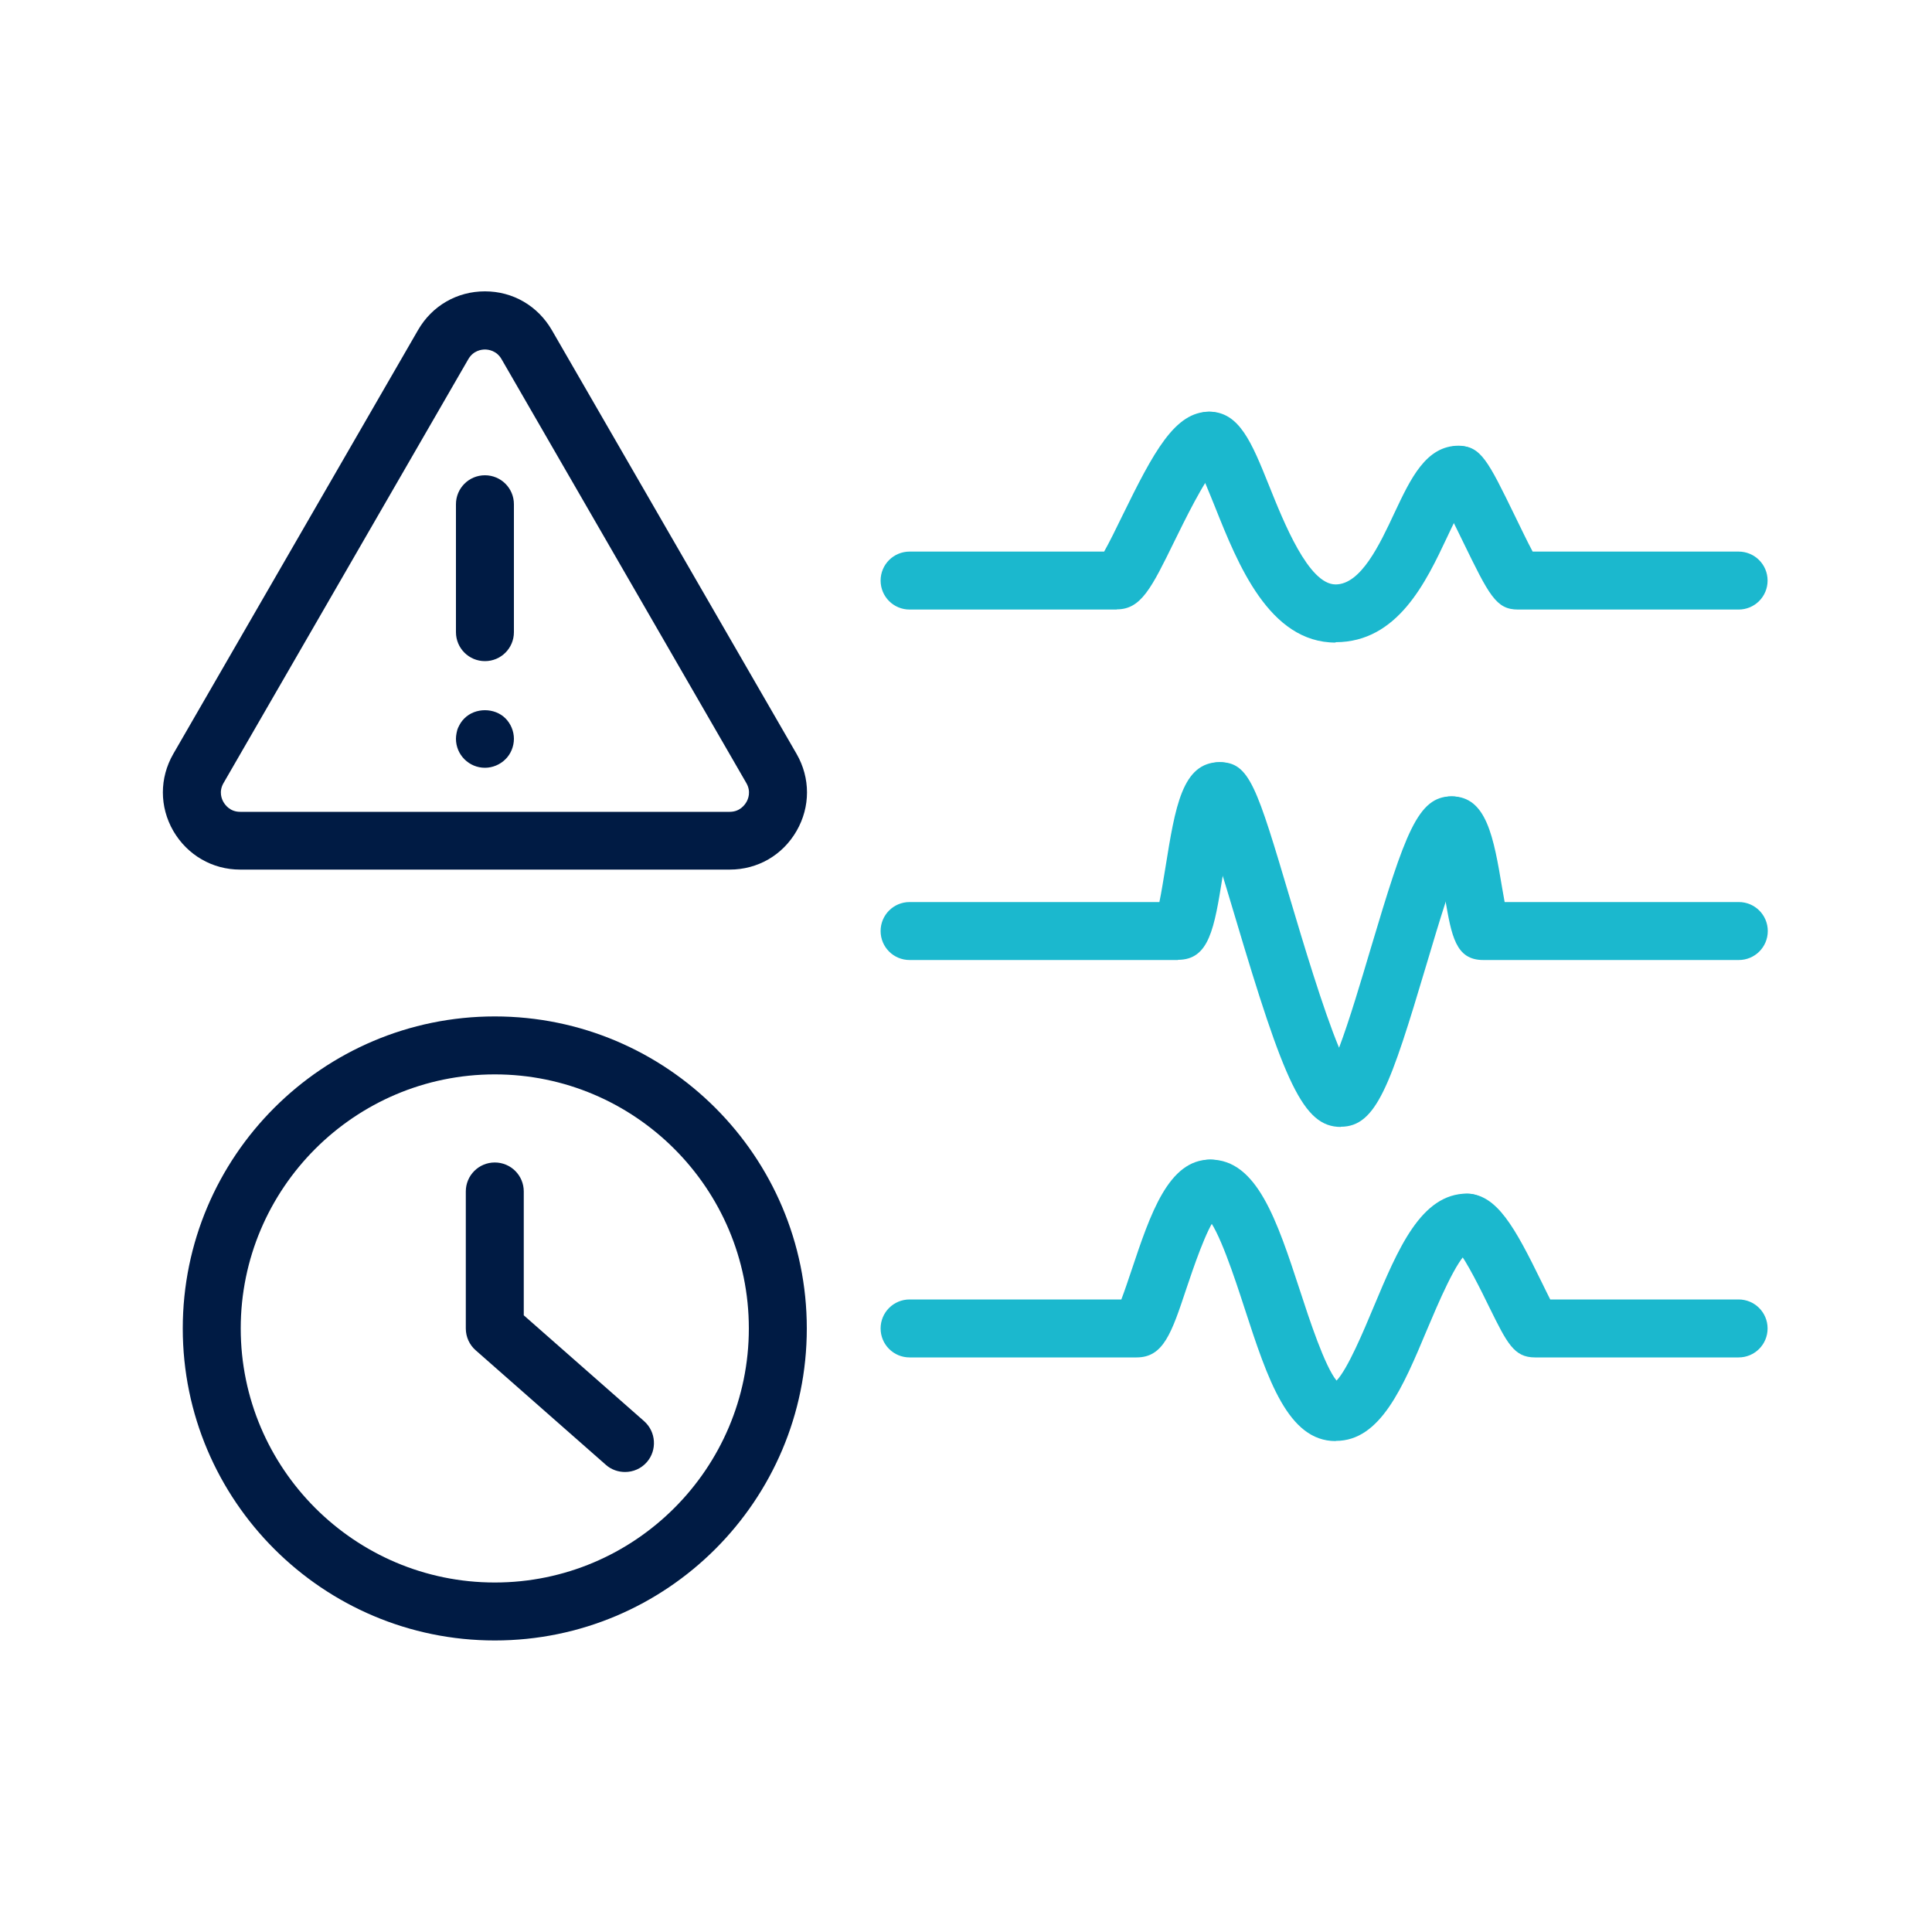
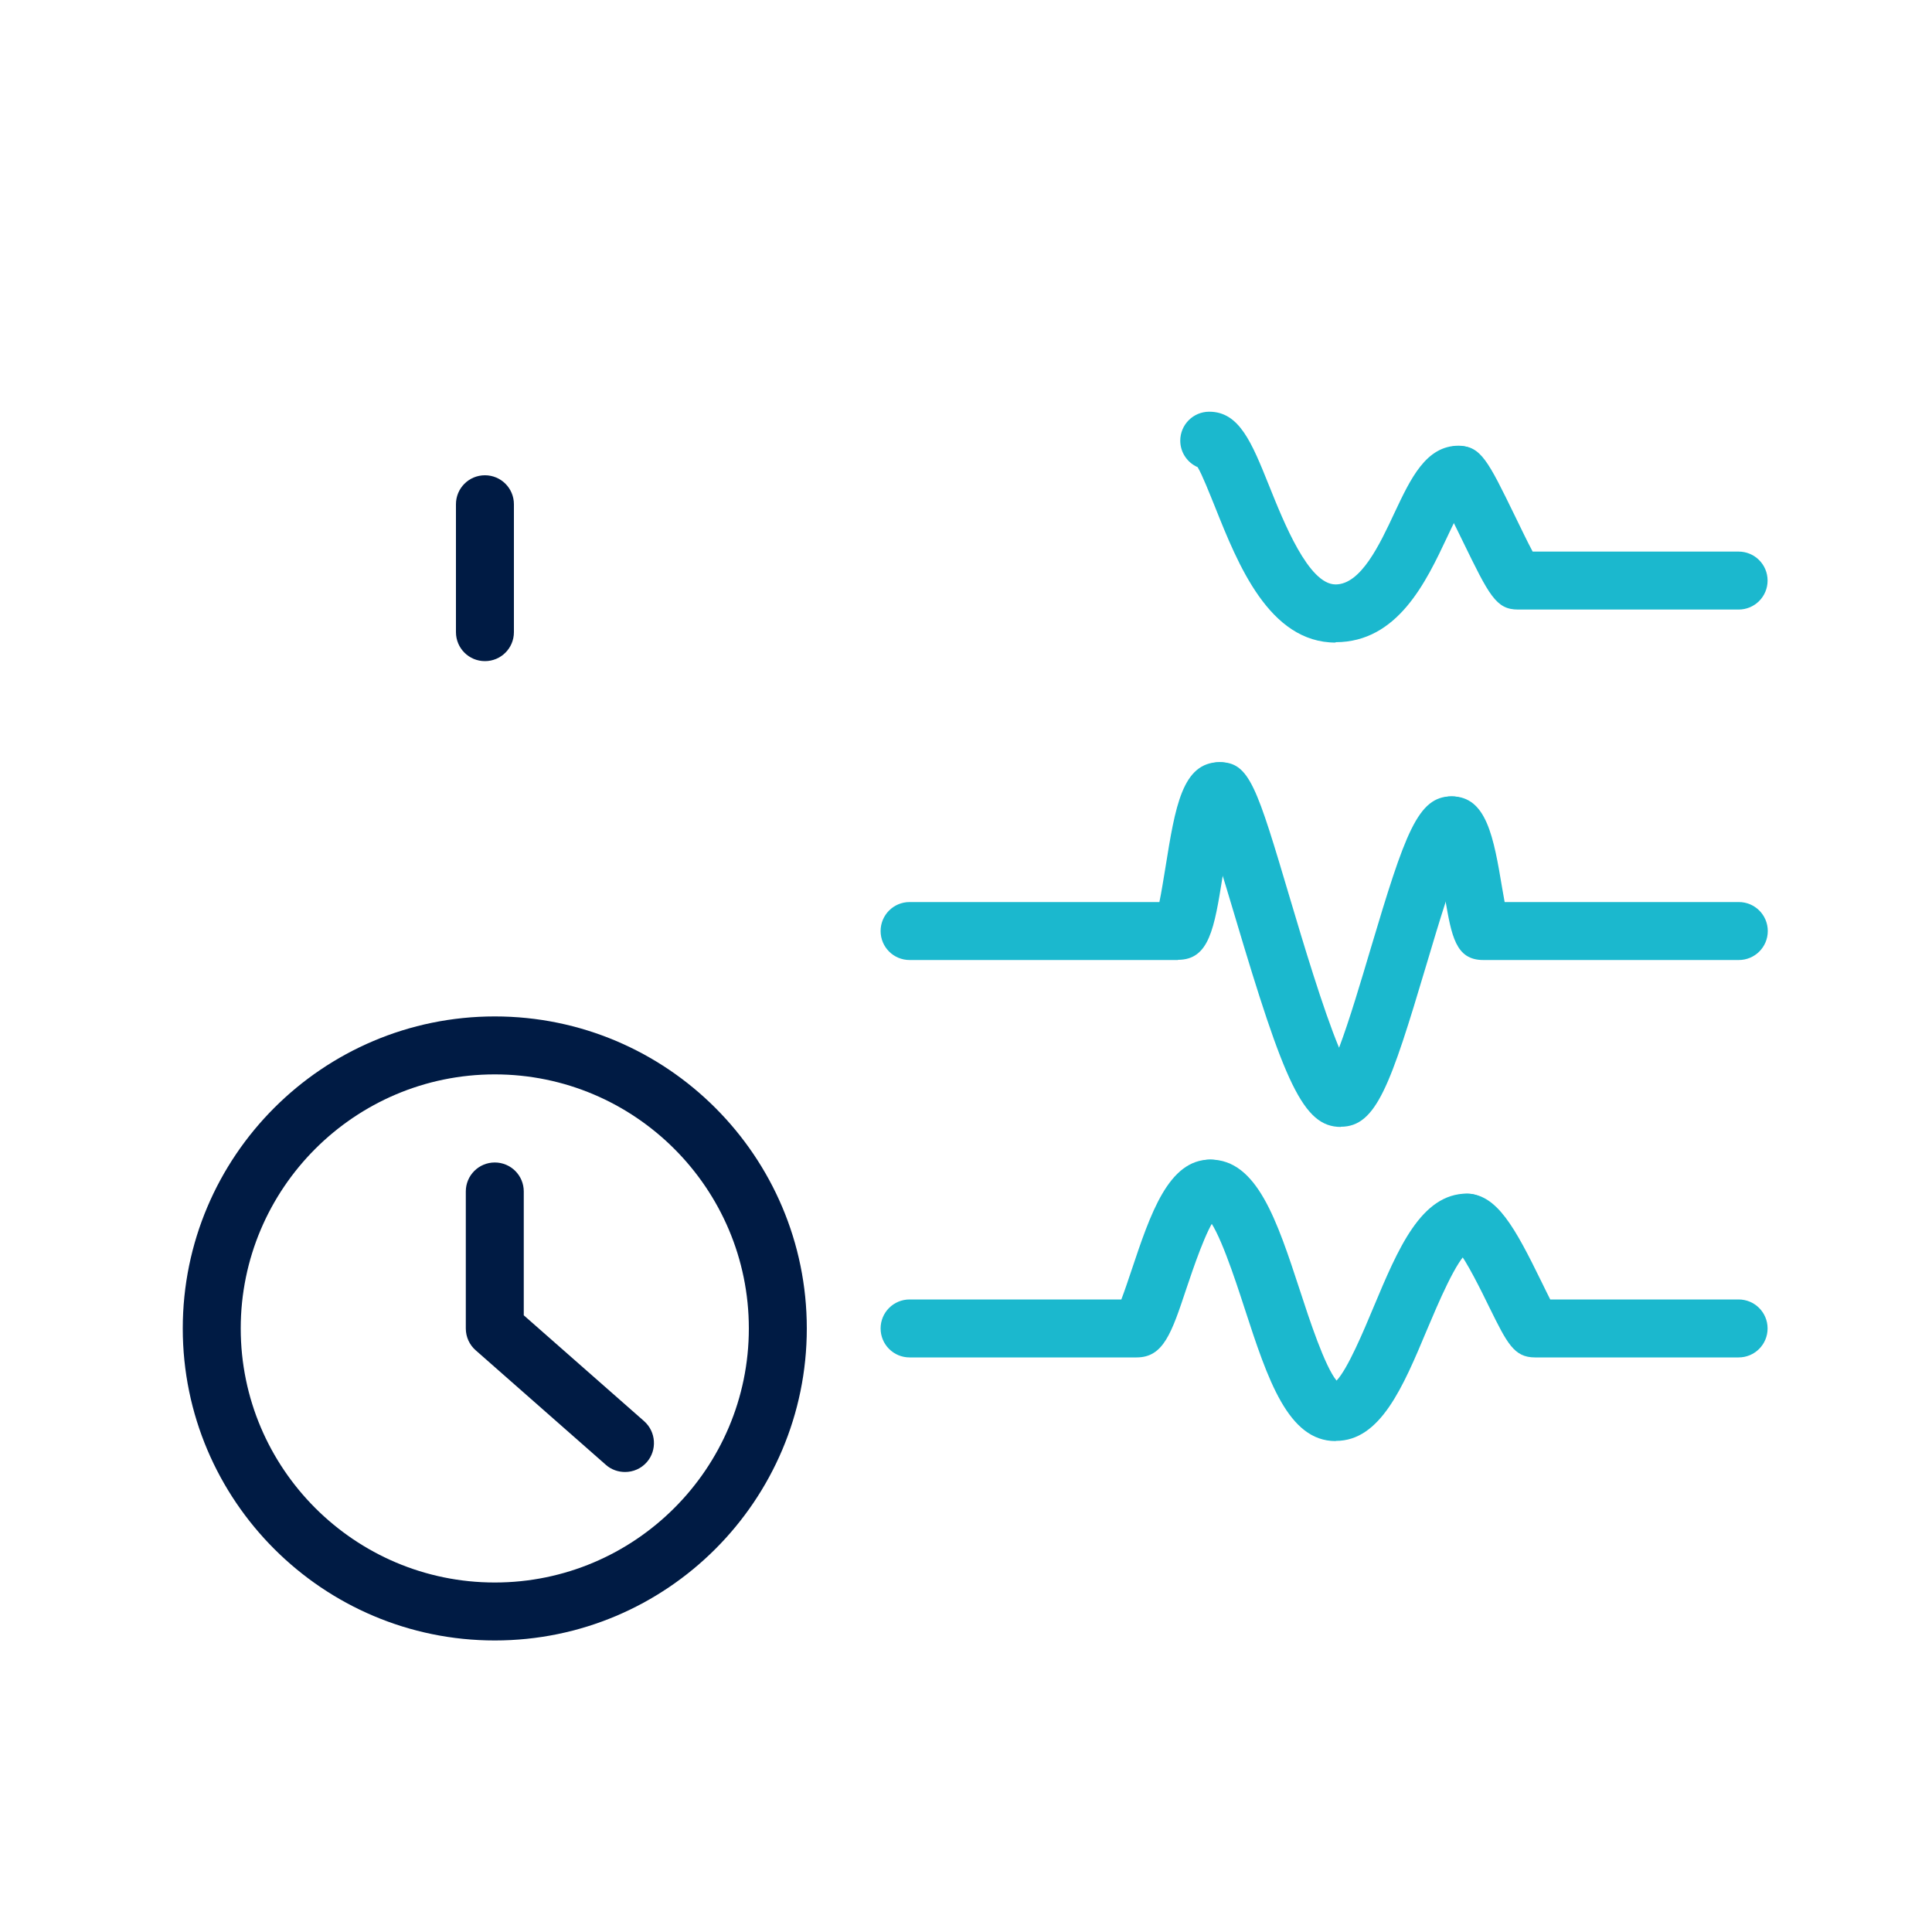
<svg xmlns="http://www.w3.org/2000/svg" id="_圖層_1" data-name="圖層 1" viewBox="0 0 100 100">
  <defs>
    <style>
      .cls-1 {
        fill: #1bb8ce;
      }

      .cls-2 {
        fill: #001b44;
      }
    </style>
  </defs>
  <g>
-     <path class="cls-2" d="M37.76,45.01H12.43c-1.44,0-2.73-.75-3.46-2-.72-1.25-.72-2.74,0-3.99l12.67-21.94c.72-1.25,2.01-2,3.46-2s2.73.75,3.46,2l12.67,21.94c.72,1.25.72,2.74,0,3.99-.72,1.25-2.01,2-3.46,2ZM25.1,18.09c-.17,0-.6.05-.86.5h0l-12.67,21.94c-.26.45-.09.84,0,.99s.34.5.86.5h25.34c.52,0,.77-.35.86-.5s.26-.54,0-.99l-12.67-21.94c-.26-.45-.69-.5-.86-.5ZM22.94,17.84h.01-.01Z" />
    <g>
      <path class="cls-2" d="M25.1,34.22c-.83,0-1.5-.67-1.5-1.5v-6.62c0-.83.67-1.5,1.5-1.5s1.5.67,1.5,1.5v6.62c0,.83-.67,1.5-1.5,1.5Z" />
-       <path class="cls-2" d="M25.1,39.74c-.4,0-.78-.16-1.06-.44-.28-.28-.44-.66-.44-1.06,0-.09.01-.19.03-.29s.04-.19.08-.28.09-.18.14-.26c.05-.08.12-.16.19-.23.56-.56,1.56-.56,2.12,0,.28.28.44.67.44,1.06s-.16.79-.44,1.06c-.28.28-.67.44-1.06.44Z" />
    </g>
  </g>
  <g>
    <path class="cls-2" d="M25.61,84.91c-8.9,0-16.15-7.24-16.15-16.15s7.24-16.15,16.15-16.15,16.15,7.24,16.15,16.15-7.24,16.15-16.15,16.15ZM25.61,55.61c-7.25,0-13.15,5.9-13.15,13.15s5.9,13.15,13.15,13.15,13.15-5.9,13.15-13.15-5.9-13.15-13.15-13.15Z" />
    <path class="cls-2" d="M32.35,76.19c-.35,0-.71-.12-.99-.37l-6.74-5.93c-.32-.28-.51-.69-.51-1.13v-7.09c0-.83.67-1.5,1.5-1.5s1.5.67,1.5,1.5v6.41l6.23,5.48c.62.55.68,1.5.14,2.12-.3.34-.71.51-1.13.51Z" />
  </g>
  <g>
    <g>
      <path class="cls-1" d="M60.97,49.69h-13.89c-.83,0-1.5-.67-1.5-1.5s.67-1.5,1.5-1.5h12.93c.11-.52.22-1.24.31-1.77.51-3.17.87-5.47,2.81-5.47.83,0,1.5.67,1.5,1.5,0,.54-.28,1.01-.71,1.27-.24.64-.5,2.25-.64,3.16-.43,2.68-.69,4.3-2.31,4.3Z" />
      <path class="cls-1" d="M76.77,49.69c-1.43,0-1.64-1.26-1.97-3.17-.12-.68-.34-2.01-.54-2.58-.38-.27-.62-.72-.62-1.22,0-.83.67-1.5,1.5-1.5,1.81,0,2.17,2.11,2.62,4.79.04.21.08.45.12.68h12.12c.83,0,1.5.67,1.5,1.5s-.67,1.5-1.5,1.5h-13.23ZM75.14,44.22h.01-.01Z" />
      <path class="cls-1" d="M69.4,58.33c-1.96,0-2.93-2.32-5.48-10.9-.61-2.04-1.36-4.55-1.73-5.31-.34-.27-.56-.7-.56-1.17,0-.83.67-1.5,1.5-1.5,1.54,0,1.91,1.23,3.66,7.12.64,2.15,1.7,5.7,2.52,7.66.53-1.4,1.16-3.53,1.63-5.11,1.79-6,2.44-7.9,4.19-7.9.83,0,1.5.67,1.5,1.5,0,.57-.32,1.07-.79,1.32-.51.85-1.41,3.88-2.02,5.93-1.85,6.2-2.58,8.35-4.42,8.35ZM63.12,42.45h0,0Z" />
    </g>
    <g>
-       <path class="cls-1" d="M57.81,31.55h-10.73c-.83,0-1.5-.67-1.5-1.5s.67-1.5,1.5-1.5h10.07c.26-.46.64-1.23.93-1.83,1.64-3.35,2.73-5.41,4.51-5.41.83,0,1.5.67,1.5,1.5,0,.71-.5,1.31-1.17,1.46-.56.53-1.62,2.7-2.14,3.76-1.18,2.41-1.72,3.51-2.97,3.51ZM62.59,24.31h0,0Z" />
      <path class="cls-1" d="M78.57,31.55c-1.14,0-1.5-.75-2.86-3.54-.37-.76-.91-1.87-1.16-2.27-.34-.27-.55-.69-.55-1.16,0-.83.67-1.5,1.5-1.5,1.15,0,1.52.77,2.91,3.62.28.57.65,1.35.92,1.85h10.66c.83,0,1.5.67,1.5,1.5s-.67,1.5-1.5,1.5h-11.43ZM75.51,26.08h.01-.01ZM75.5,26.08h0,0Z" />
-       <path class="cls-1" d="M69.13,33.26c-3.44,0-5.06-4.06-6.24-7.02-.29-.71-.66-1.66-.9-2.06-.53-.23-.9-.76-.9-1.37,0-.83.67-1.5,1.5-1.5,1.56,0,2.2,1.6,3.09,3.81.77,1.92,2.05,5.13,3.45,5.13,1.31,0,2.28-2.06,3.05-3.71.84-1.78,1.63-3.47,3.32-3.47.83,0,1.5.67,1.5,1.5,0,.71-.5,1.31-1.16,1.46-.26.32-.66,1.19-.94,1.78-1.08,2.29-2.55,5.43-5.77,5.43ZM75.51,26.08h0,0Z" />
+       <path class="cls-1" d="M69.13,33.26c-3.44,0-5.06-4.06-6.24-7.02-.29-.71-.66-1.66-.9-2.06-.53-.23-.9-.76-.9-1.37,0-.83.67-1.5,1.5-1.5,1.56,0,2.2,1.6,3.09,3.81.77,1.92,2.05,5.13,3.45,5.13,1.31,0,2.28-2.06,3.05-3.71.84-1.78,1.63-3.47,3.32-3.47.83,0,1.5.67,1.5,1.5,0,.71-.5,1.31-1.16,1.46-.26.32-.66,1.19-.94,1.78-1.08,2.29-2.55,5.43-5.77,5.43ZM75.51,26.08h0,0" />
    </g>
    <g>
      <path class="cls-1" d="M58.83,70.26h-11.75c-.83,0-1.5-.67-1.5-1.5s.67-1.5,1.5-1.5h10.96c.16-.42.36-1.01.52-1.49.99-2.96,1.92-5.75,4.08-5.75.83,0,1.5.67,1.5,1.5,0,.72-.51,1.32-1.18,1.47-.5.57-1.21,2.69-1.56,3.73-.76,2.28-1.18,3.54-2.57,3.54Z" />
      <path class="cls-1" d="M79.45,70.26c-1.09,0-1.45-.75-2.35-2.57-.4-.82-1.21-2.47-1.66-2.98-.59-.2-1.02-.76-1.02-1.42,0-.83.67-1.5,1.5-1.5,1.55,0,2.49,1.74,3.88,4.58.14.28.3.62.44.89h9.75c.83,0,1.5.67,1.5,1.5s-.67,1.5-1.5,1.5h-10.55ZM75.92,64.79h0,0Z" />
      <path class="cls-1" d="M69.13,74.59c-2.46,0-3.51-3.18-4.71-6.87-.51-1.57-1.36-4.16-1.96-4.71-.74-.09-1.31-.72-1.31-1.49,0-.83.67-1.5,1.5-1.5,2.41,0,3.44,3.13,4.63,6.76.49,1.51,1.29,3.94,1.9,4.68.58-.61,1.4-2.57,1.91-3.79,1.27-3.03,2.46-5.89,4.85-5.89.83,0,1.5.67,1.5,1.5s-.63,1.46-1.42,1.5c-.61.36-1.61,2.75-2.16,4.05-1.24,2.96-2.41,5.75-4.71,5.75Z" />
    </g>
  </g>
</svg>